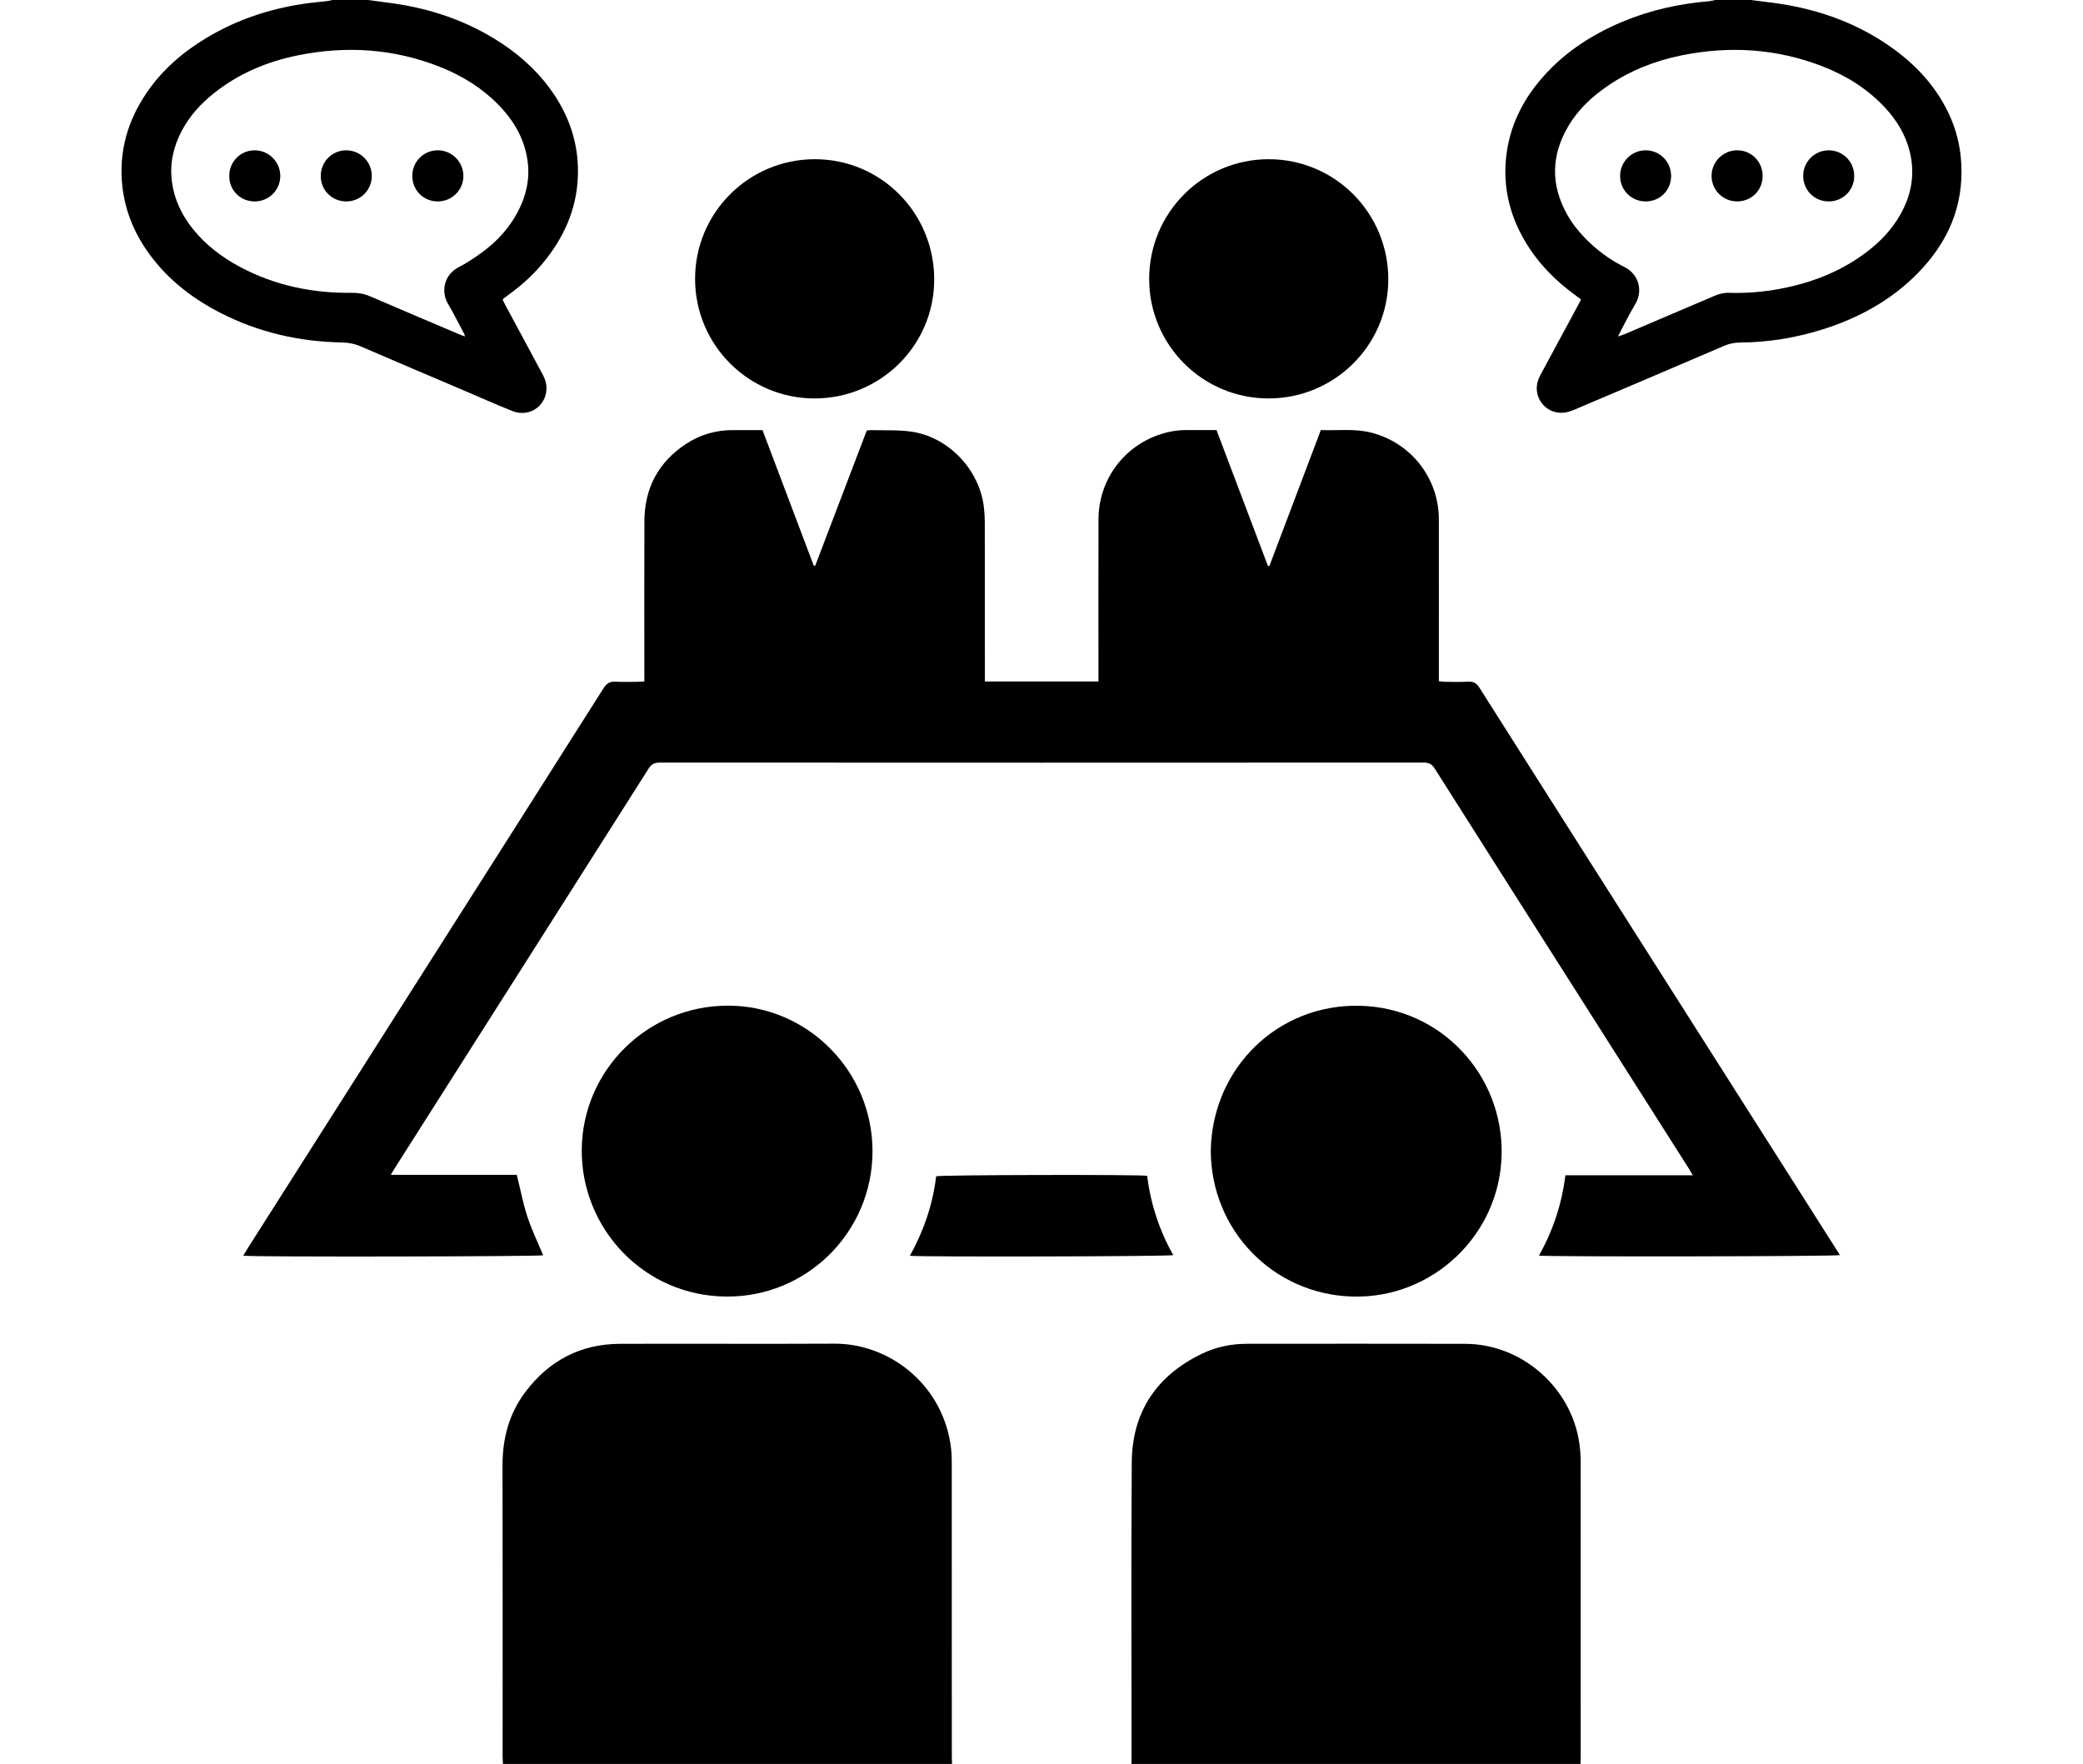
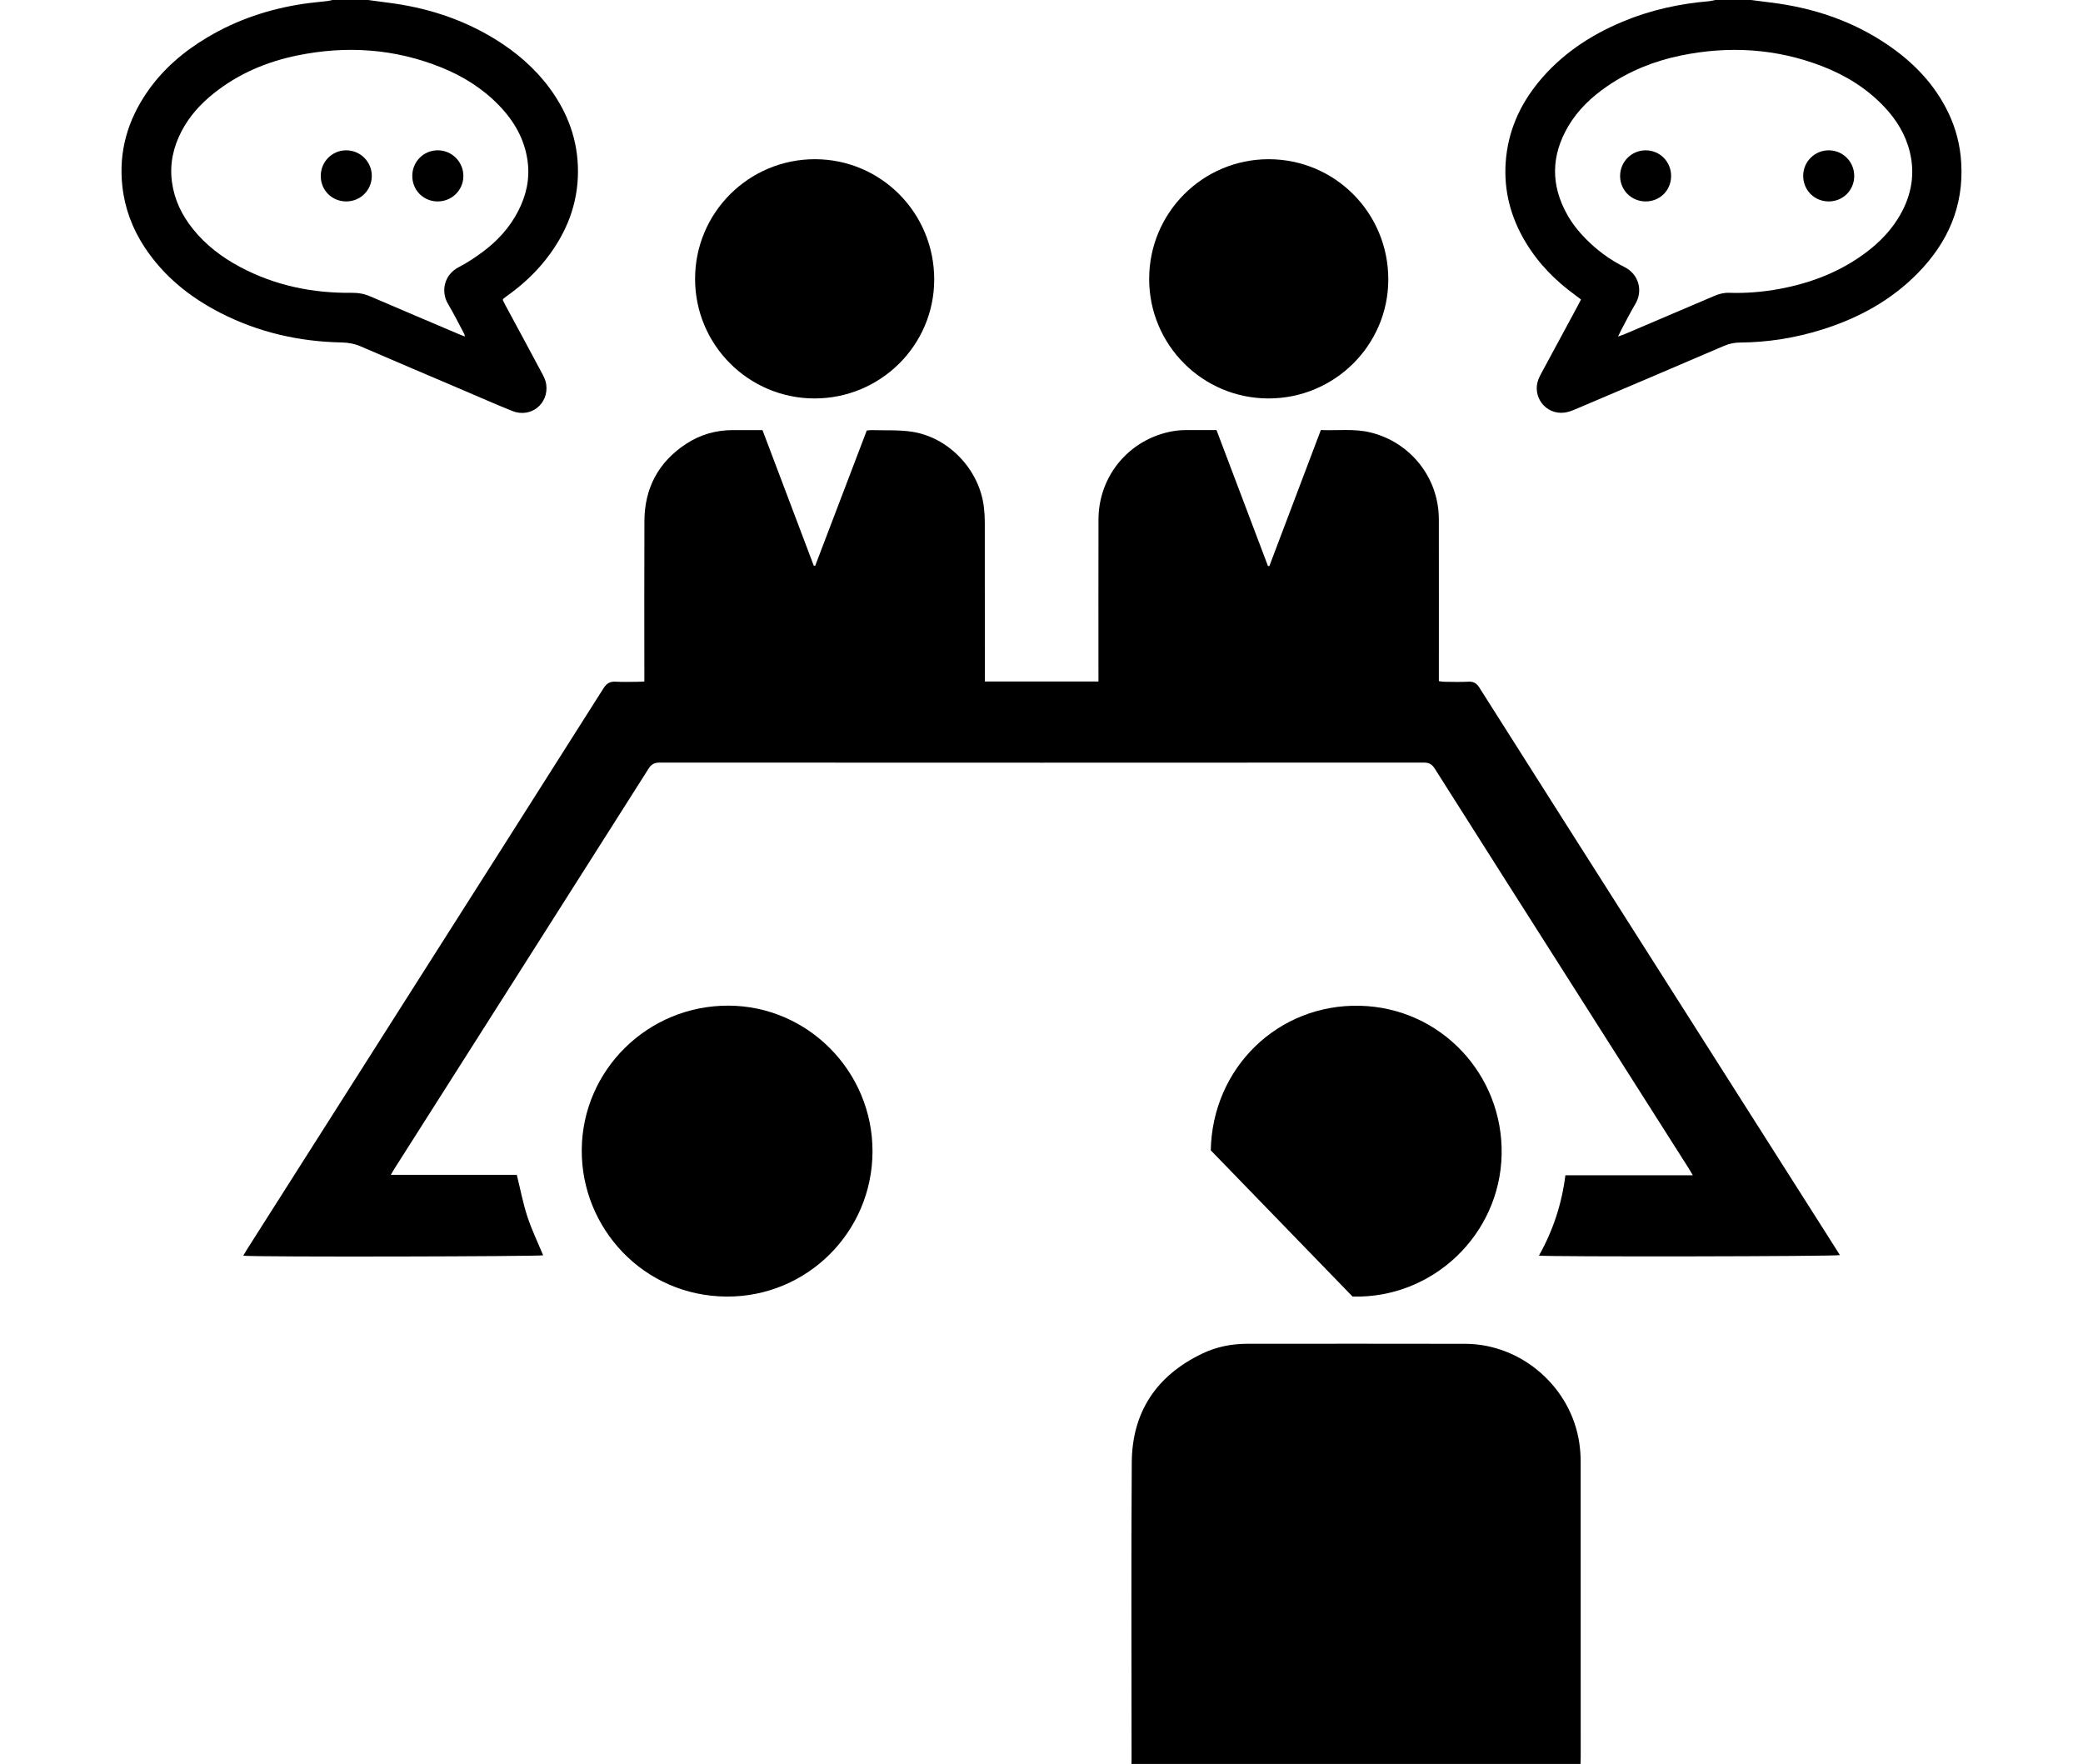
<svg xmlns="http://www.w3.org/2000/svg" version="1.1" id="レイヤー_1" x="0px" y="0px" viewBox="0 0 103.769 87.869" style="enable-background:new 0 0 103.769 87.869;" xml:space="preserve">
  <g>
    <path d="M56.365,87.869c0.002-0.063,0.006-0.126,0.006-0.189c0-4.944-0.024-9.888,0.01-14.832c0.018-2.519,1.24-4.331,3.508-5.419   c0.702-0.337,1.458-0.49,2.241-0.49c3.622,0,7.245-0.008,10.867,0.002c2.814,0.008,5.283,2.172,5.682,4.96   c0.043,0.302,0.065,0.61,0.065,0.915c0.004,4.902,0.003,9.804,0.002,14.705c0,0.116-0.006,0.232-0.009,0.348   C71.28,87.869,63.822,87.869,56.365,87.869z" />
-     <path d="M25.056,87.869c-0.006-0.126-0.017-0.253-0.017-0.379c-0.001-4.828,0.006-9.656-0.005-14.484   c-0.003-1.343,0.321-2.577,1.129-3.654c1.177-1.569,2.751-2.404,4.724-2.411c3.559-0.012,7.118,0.01,10.677-0.008   c2.682-0.013,5.299,1.944,5.782,4.967c0.05,0.311,0.068,0.631,0.068,0.947c0.004,4.902,0.003,9.804,0.003,14.706   c0,0.105,0.007,0.21,0.011,0.315C39.971,87.869,32.513,87.869,25.056,87.869z" />
    <path d="M18.338,0c0.302,0.041,0.603,0.085,0.905,0.122c1.932,0.233,3.752,0.803,5.417,1.826c1.054,0.647,1.98,1.441,2.718,2.44   c0.911,1.234,1.417,2.609,1.415,4.153c-0.001,1.64-0.58,3.074-1.577,4.353c-0.55,0.705-1.2,1.304-1.926,1.824   c-0.069,0.049-0.137,0.099-0.203,0.151c-0.015,0.012-0.022,0.035-0.043,0.072c0.041,0.082,0.086,0.175,0.135,0.266   c0.616,1.143,1.235,2.285,1.846,3.431c0.083,0.156,0.159,0.328,0.185,0.5c0.142,0.978-0.77,1.703-1.689,1.335   c-0.823-0.33-1.633-0.689-2.449-1.037c-1.699-0.724-3.399-1.445-5.095-2.178c-0.307-0.133-0.614-0.192-0.948-0.199   c-2.121-0.04-4.144-0.5-6.038-1.468c-1.53-0.782-2.837-1.83-3.79-3.28c-0.606-0.923-0.985-1.932-1.106-3.036   C5.906,7.549,6.36,5.994,7.334,4.58c0.787-1.142,1.82-2.02,3.005-2.724c1.48-0.88,3.084-1.413,4.783-1.666   c0.396-0.059,0.797-0.091,1.195-0.138C16.4,0.041,16.481,0.017,16.563,0C17.155,0,17.746,0,18.338,0z M23.16,16.762   c-0.019-0.08-0.02-0.103-0.029-0.121c-0.269-0.503-0.522-1.014-0.813-1.504c-0.359-0.605-0.207-1.449,0.54-1.832   c0.411-0.21,0.801-0.472,1.174-0.747c0.74-0.545,1.351-1.212,1.778-2.034c0.403-0.777,0.591-1.598,0.476-2.478   c-0.144-1.104-0.669-2.012-1.429-2.798c-0.813-0.841-1.785-1.449-2.863-1.885c-2.33-0.941-4.731-1.101-7.181-0.601   c-1.531,0.313-2.94,0.911-4.17,1.893C9.992,5.175,9.44,5.782,9.051,6.524C8.634,7.319,8.445,8.16,8.566,9.062   c0.118,0.885,0.49,1.653,1.042,2.342c0.644,0.804,1.449,1.414,2.352,1.895c1.745,0.93,3.62,1.311,5.585,1.288   c0.314-0.004,0.603,0.049,0.89,0.173c1.464,0.629,2.931,1.251,4.397,1.874C22.925,16.675,23.021,16.709,23.16,16.762z" />
    <path d="M87.23,0c0.324,0.041,0.647,0.084,0.971,0.124c2.096,0.257,4.053,0.901,5.812,2.091c1.309,0.885,2.379,1.99,3.063,3.433   c0.37,0.78,0.576,1.596,0.627,2.467c0.127,2.169-0.669,3.963-2.157,5.484c-1.337,1.367-2.967,2.252-4.778,2.819   c-1.328,0.416-2.689,0.635-4.081,0.645c-0.278,0.002-0.536,0.053-0.795,0.164c-2.472,1.062-4.948,2.115-7.425,3.166   c-0.173,0.073-0.357,0.141-0.542,0.162c-0.926,0.109-1.619-0.797-1.283-1.668c0.045-0.118,0.108-0.229,0.168-0.34   c0.596-1.106,1.194-2.211,1.79-3.316c0.05-0.093,0.097-0.187,0.161-0.311c-0.09-0.069-0.177-0.139-0.267-0.204   c-1.005-0.725-1.859-1.592-2.498-2.66c-0.737-1.23-1.089-2.56-0.985-3.994c0.109-1.49,0.68-2.8,1.618-3.952   c1.127-1.383,2.564-2.342,4.195-3.026c1.384-0.581,2.832-0.899,4.325-1.024C85.252,0.049,85.353,0.02,85.455,0   C86.047,0,86.638,0,87.23,0z M80.606,16.764c0.153-0.055,0.249-0.085,0.341-0.124c1.486-0.632,2.971-1.264,4.455-1.899   c0.237-0.101,0.476-0.164,0.736-0.155c0.847,0.028,1.688-0.041,2.521-0.196c1.578-0.294,3.043-0.859,4.332-1.836   c0.68-0.516,1.261-1.124,1.683-1.872c0.552-0.978,0.735-2.017,0.467-3.116c-0.21-0.862-0.66-1.595-1.264-2.236   c-0.871-0.924-1.925-1.576-3.101-2.031c-2.289-0.884-4.64-1.025-7.034-0.535c-1.327,0.272-2.565,0.767-3.685,1.538   c-0.774,0.533-1.447,1.168-1.928,1.983c-0.862,1.461-0.884,2.938-0.047,4.42c0.246,0.435,0.554,0.823,0.903,1.178   c0.568,0.577,1.211,1.058,1.935,1.415c0.718,0.355,0.945,1.185,0.545,1.851c-0.249,0.416-0.466,0.852-0.695,1.28   C80.721,16.521,80.68,16.614,80.606,16.764z" />
    <path d="M49.064,33.948c1.902,0,3.757,0,5.658,0c0-0.135,0-0.258,0-0.38c0-2.567-0.006-5.135,0.002-7.702   c0.006-1.914,1.205-3.583,3.001-4.205c0.442-0.153,0.897-0.238,1.366-0.237c0.496,0.001,0.992,0,1.512,0   c0.856,2.262,1.709,4.516,2.563,6.77c0.023,0.001,0.047,0.003,0.07,0.004c0.853-2.254,1.706-4.507,2.565-6.776   c0.839,0.035,1.662-0.079,2.476,0.121c1.994,0.49,3.397,2.257,3.402,4.316c0.005,2.557,0.001,5.114,0.001,7.671   c0,0.126,0,0.251,0,0.4c0.1,0.013,0.179,0.031,0.258,0.032c0.401,0.003,0.804,0.018,1.204-0.004   c0.264-0.015,0.414,0.071,0.558,0.298c2.888,4.559,5.785,9.112,8.68,13.666c2.997,4.715,5.995,9.429,8.992,14.144   c0.095,0.15,0.189,0.3,0.287,0.456c-0.247,0.068-14.481,0.091-14.994,0.025c0.703-1.245,1.138-2.569,1.318-4.001   c2.103,0,4.19,0,6.348,0c-0.092-0.155-0.15-0.259-0.213-0.36c-1.813-2.852-3.626-5.704-5.439-8.556   c-2.403-3.779-4.807-7.556-7.202-11.34c-0.143-0.226-0.293-0.303-0.556-0.303c-12.685,0.007-25.37,0.007-38.056,0   c-0.264,0-0.413,0.079-0.556,0.304c-4.214,6.644-8.437,13.283-12.657,19.923c-0.055,0.087-0.105,0.176-0.185,0.31   c2.129,0,4.213,0,6.279,0c0.178,0.72,0.308,1.414,0.526,2.08c0.216,0.658,0.521,1.287,0.786,1.927   c-0.191,0.061-14.246,0.094-14.939,0.021c0.064-0.109,0.118-0.207,0.177-0.3c2.674-4.207,5.348-8.414,8.022-12.62   c3.252-5.116,6.507-10.23,9.75-15.351c0.158-0.25,0.326-0.34,0.608-0.323c0.358,0.021,0.718,0.006,1.077,0.005   c0.103,0,0.207-0.009,0.347-0.015c0-0.143,0-0.266,0-0.389c0-2.536-0.009-5.071,0.003-7.607c0.008-1.642,0.699-2.935,2.075-3.84   c0.705-0.464,1.49-0.688,2.336-0.687c0.484,0.001,0.969,0,1.471,0c0.856,2.264,1.707,4.513,2.555,6.754   c0.029,0.003,0.039,0.005,0.049,0.004c0.009-0.001,0.023-0.004,0.026-0.01c0.854-2.238,1.706-4.475,2.565-6.728   c0.085-0.007,0.167-0.021,0.248-0.019c0.664,0.02,1.337-0.019,1.99,0.078c1.853,0.276,3.382,1.905,3.597,3.764   c0.029,0.251,0.045,0.505,0.045,0.758c0.003,2.504,0.002,5.008,0.002,7.512C49.064,33.663,49.064,33.788,49.064,33.948z" />
    <path d="M43.466,57.354c-0.006,4.009-3.254,7.255-7.268,7.233c-4.137-0.022-7.25-3.412-7.217-7.32   c0.033-3.964,3.285-7.181,7.304-7.172C40.242,50.104,43.471,53.368,43.466,57.354z" />
-     <path d="M60.317,57.302c0.078-4.108,3.347-7.298,7.43-7.201c4.043,0.096,7.14,3.445,7.06,7.409   c-0.08,3.982-3.418,7.185-7.427,7.076C63.425,64.479,60.319,61.277,60.317,57.302z" />
+     <path d="M60.317,57.302c0.078-4.108,3.347-7.298,7.43-7.201c4.043,0.096,7.14,3.445,7.06,7.409   c-0.08,3.982-3.418,7.185-7.427,7.076z" />
    <path d="M40.571,19.848c-3.281-0.005-5.939-2.665-5.944-5.948c-0.004-3.306,2.68-5.981,5.99-5.969c3.287,0.011,5.928,2.687,5.923,6   C46.535,17.203,43.862,19.852,40.571,19.848z" />
    <path d="M63.189,19.848c-3.282-0.004-5.938-2.662-5.941-5.947c-0.003-3.298,2.663-5.971,5.954-5.97   c3.306,0.001,5.966,2.679,5.959,5.999C69.154,17.199,66.477,19.852,63.189,19.848z" />
-     <path d="M57.146,58.571c0.176,1.391,0.603,2.716,1.304,3.952c-0.266,0.068-12.381,0.097-13.122,0.033   c0.693-1.249,1.143-2.565,1.307-3.961C46.871,58.524,56.691,58.502,57.146,58.571z" />
-     <path d="M12.699,10.034c-0.713,0.005-1.272-0.541-1.279-1.251c-0.007-0.726,0.554-1.297,1.272-1.295   C13.391,7.49,13.96,8.06,13.963,8.76C13.966,9.462,13.404,10.029,12.699,10.034z" />
    <path d="M17.253,10.034c-0.711,0.002-1.269-0.549-1.274-1.258c-0.005-0.72,0.566-1.294,1.281-1.288   c0.7,0.006,1.264,0.578,1.262,1.279C18.519,9.473,17.961,10.031,17.253,10.034z" />
    <path d="M21.795,10.034c-0.71-0.006-1.259-0.564-1.256-1.277c0.003-0.707,0.564-1.269,1.267-1.27   c0.711-0.001,1.289,0.586,1.278,1.297C23.073,9.485,22.501,10.04,21.795,10.034z" />
-     <path d="M87.809,8.767c-0.001,0.711-0.553,1.264-1.265,1.266c-0.706,0.002-1.273-0.556-1.278-1.259   c-0.006-0.712,0.576-1.293,1.287-1.287C87.258,7.494,87.811,8.057,87.809,8.767z" />
    <path d="M83.25,8.764c0.001,0.711-0.551,1.267-1.261,1.27c-0.709,0.003-1.273-0.55-1.28-1.255   c-0.007-0.716,0.568-1.295,1.281-1.291C82.692,7.492,83.249,8.056,83.25,8.764z" />
    <path d="M92.372,8.776c-0.005,0.708-0.566,1.26-1.275,1.258c-0.721-0.003-1.279-0.575-1.267-1.299   c0.012-0.699,0.592-1.258,1.292-1.247C91.824,7.499,92.378,8.069,92.372,8.776z" />
  </g>
</svg>